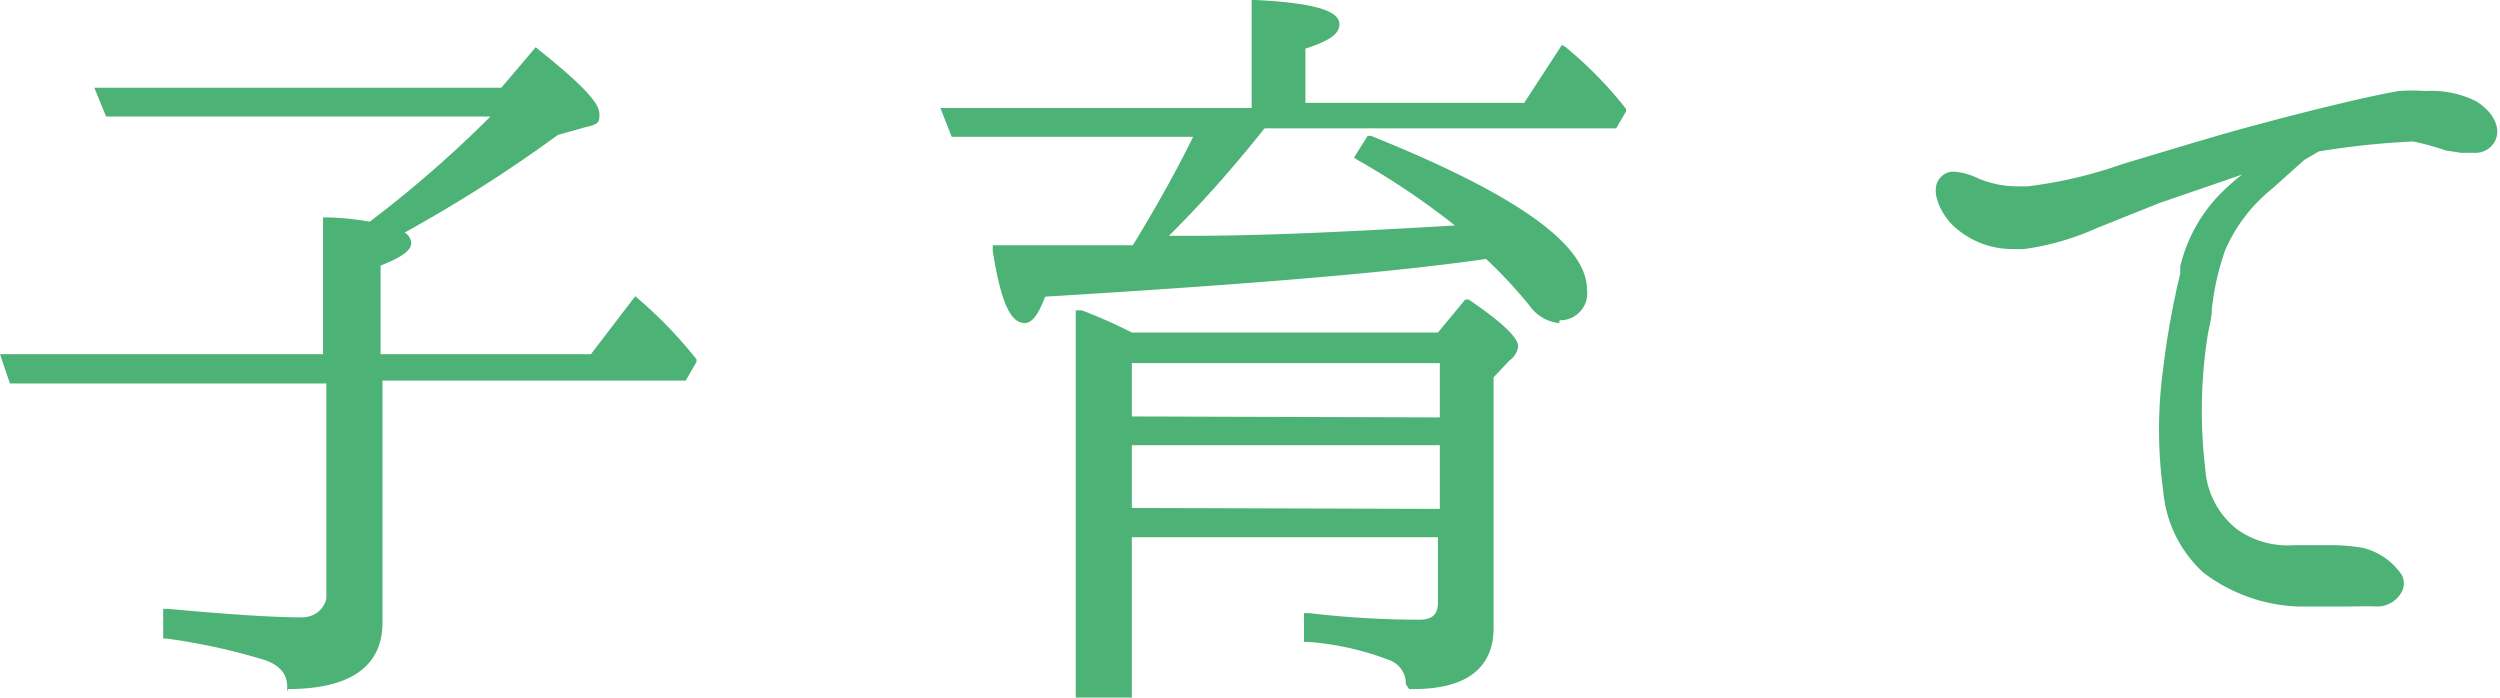
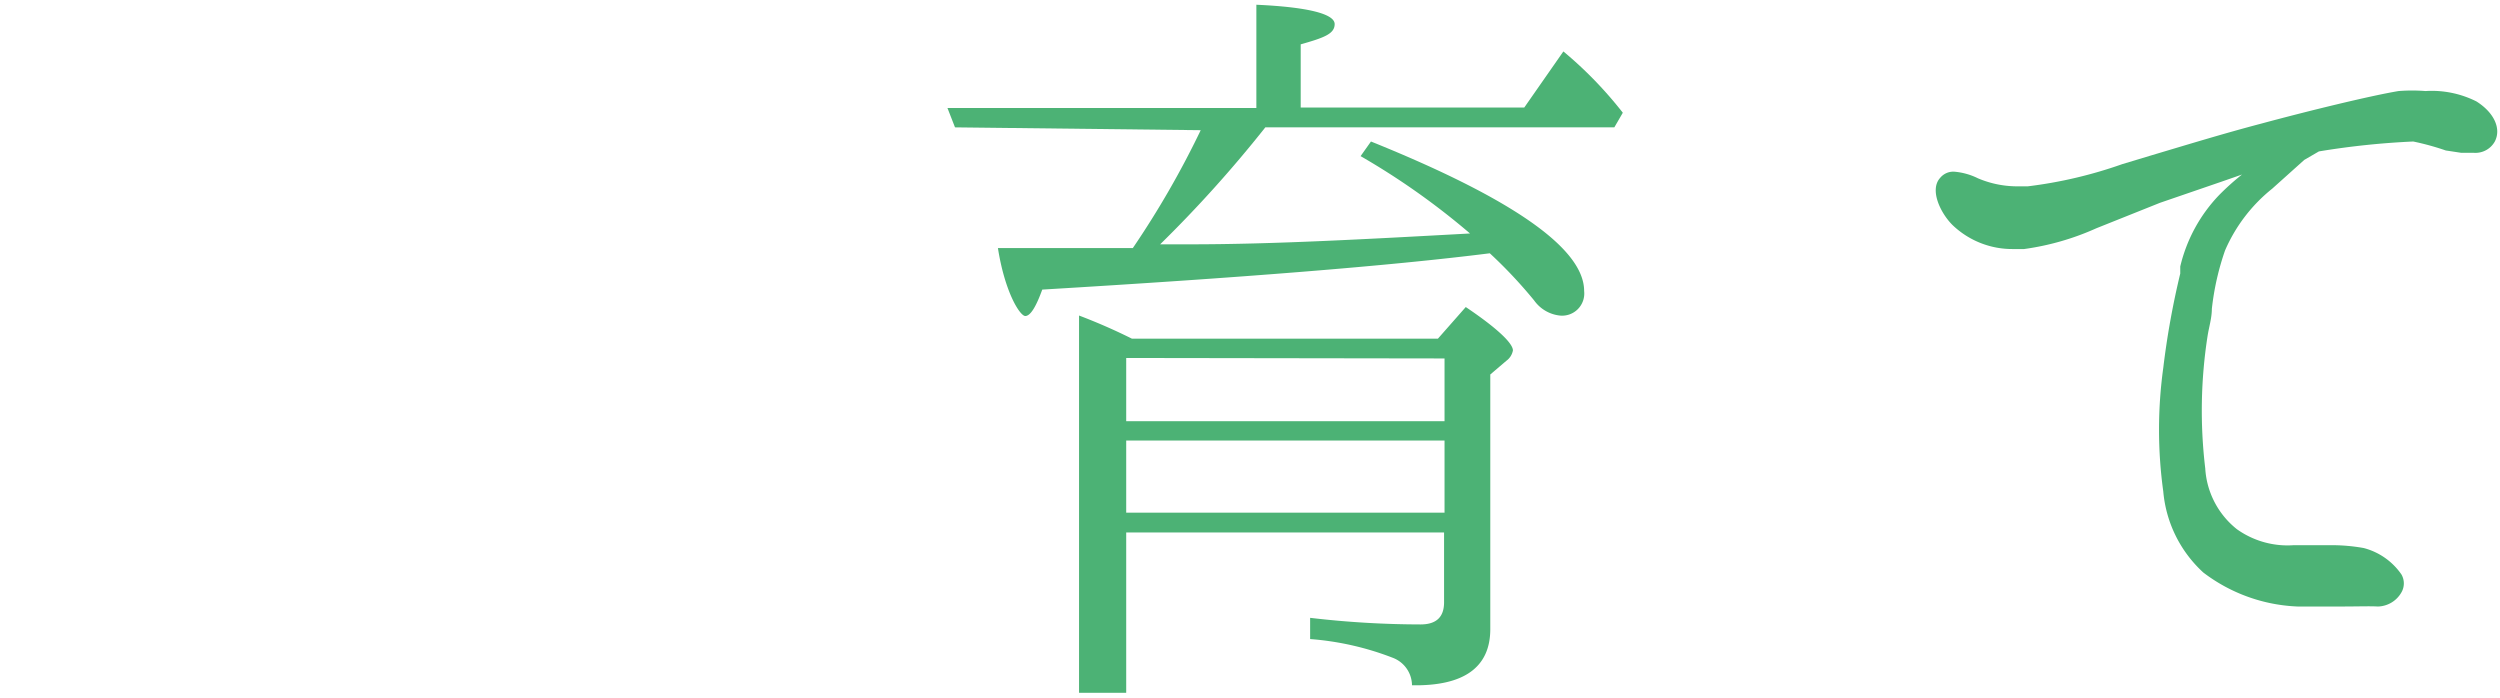
<svg xmlns="http://www.w3.org/2000/svg" viewBox="0 0 53.01 14.79" width="53.006" height="14.79">
  <defs>
    <style>.cls-1{fill:#4cb275;}</style>
  </defs>
  <title>gnav_menu-rearing</title>
  <g id="レイヤー_2" data-name="レイヤー 2">
    <g id="レイヤー_1-2" data-name="レイヤー 1">
-       <path class="cls-1" d="M6.09,14.66v-.1c0-.27-.16-.46-.49-.57a13.36,13.36,0,0,0-2.06-.45H3.46v-.63h.11c1.61.15,2.42.18,2.82.18s.53-.32.53-.42V8.13H.21L0,7.51H6.85V4.61H7a6.23,6.23,0,0,1,.84.09A24.8,24.8,0,0,0,10.4,2.47H2.25L2,1.86h8.63L11.36,1l.07.06c1.13.9,1.28,1.19,1.28,1.36s0,.21-.31.28l-.57.16A30.3,30.3,0,0,1,8.58,4.93a.28.28,0,0,1,.14.22c0,.11-.08.26-.65.48V7.51h4.46l.94-1.23.08.07a9.2,9.2,0,0,1,1.22,1.27l0,.05-.23.4-6.43,0v5.14c0,.64-.34,1.4-2,1.4Z" />
-       <path class="cls-1" d="M8,8v5.24c0,.85-.63,1.3-1.85,1.3a.69.69,0,0,0-.56-.67,13.46,13.46,0,0,0-2.07-.45V13c1.37.13,2.3.18,2.83.18S7,13,7,12.67V8H.28L.14,7.61H6.95V4.71a6.19,6.19,0,0,1,.83.09,20.82,20.82,0,0,0,2.86-2.43H2.32L2.16,2h8.48l.74-.83c.81.65,1.24,1.08,1.24,1.28s-.07.14-.23.18l-.58.16A31.79,31.79,0,0,1,8.37,4.93c.16.07.25.14.25.22s-.22.25-.65.41V7.61h4.56l1-1.19a9.07,9.07,0,0,1,1.21,1.26l-.2.34Z" />
-       <path class="cls-1" d="M22.81,14.79V6.58l.13,0A11.19,11.19,0,0,1,24,7.05l6.49,0,.58-.7.07,0c1.05.71,1.05.93,1.05,1a.43.43,0,0,1-.18.29L31.67,8l0,5.32c0,.59-.29,1.29-1.69,1.29h-.1l-.07-.1a.53.53,0,0,0-.34-.51,6.08,6.08,0,0,0-1.73-.39h-.09V13h.11a20.11,20.11,0,0,0,2.33.14c.28,0,.4-.11.4-.37V11.39H24v3.4Zm7.72-4V9.44H24v1.33Zm0-1.94V7.7H24V8.83Zm2.53-2a.87.87,0,0,1-.62-.36,9.83,9.83,0,0,0-.93-1c-2,.29-5.06.54-9.35.8-.14.38-.28.56-.43.56-.31,0-.51-.46-.68-1.53l0-.12h.13c.8,0,1.38,0,1.74,0l1.1,0c.43-.7.88-1.49,1.28-2.3H20.18l-.24-.61h6.6V0h.1C28.2.08,28.4.32,28.4.52s-.22.35-.72.51V2.18h4.64L33.12.95,33.2,1a8.5,8.5,0,0,1,1.28,1.31l0,.05-.21.36-7.49,0a21.1,21.1,0,0,1-2,2.28h.4c1.65,0,3.47-.09,5.67-.22A16,16,0,0,0,28.8,3.4l-.09-.06L29,2.88l.07,0c3.08,1.24,4.58,2.3,4.58,3.26A.57.57,0,0,1,33.07,6.79Z" />
      <path class="cls-1" d="M20.25,2.7l-.16-.41h6.55V.1c1.12.05,1.66.2,1.66.41s-.23.29-.72.43V2.28h4.74l.83-1.19a8.46,8.46,0,0,1,1.26,1.3l-.18.31h-7.4A26.68,26.68,0,0,1,24.6,5.18h.65c1.75,0,3.73-.11,5.92-.23a15.38,15.38,0,0,0-2.32-1.64L29.07,3c3,1.21,4.52,2.27,4.52,3.17a.47.47,0,0,1-.52.52.77.77,0,0,1-.54-.32,10,10,0,0,0-.94-1c-2.14.27-5.31.52-9.49.77-.13.36-.25.56-.36.56s-.43-.49-.58-1.44c.81,0,1.4,0,1.76,0l1.1,0a19.2,19.2,0,0,0,1.44-2.5ZM30.49,7.18l.59-.67c.67.45,1,.77,1,.92a.35.35,0,0,1-.14.22l-.34.29v5.4c0,.81-.56,1.21-1.66,1.19v0a.63.63,0,0,0-.4-.58,6.12,6.12,0,0,0-1.76-.4v-.45a20.21,20.21,0,0,0,2.34.14c.34,0,.5-.16.5-.47V11.29H23.88v3.4h-1v-8A12.2,12.2,0,0,1,24,7.18Zm-6.61.41V8.93h6.75V7.6Zm6.75,3.28V9.34H23.88v1.53Z" />
      <path class="cls-1" d="M49.62,12.86c-.28,0-.58,0-.9,0a3.53,3.53,0,0,1-2-.72,2.64,2.64,0,0,1-.85-1.72,9.59,9.59,0,0,1,0-2.62,17.31,17.31,0,0,1,.36-2l0-.15a3.28,3.28,0,0,1,.82-1.51,5.32,5.32,0,0,1,.49-.44l-.43.15L45.8,4.3l-1,.4-.35.14a5.57,5.57,0,0,1-1.53.44h-.23a1.83,1.83,0,0,1-1.29-.51c-.26-.26-.49-.75-.26-1a.36.36,0,0,1,.3-.13,1.39,1.39,0,0,1,.5.14,2.14,2.14,0,0,0,.89.17H43A9.4,9.4,0,0,0,45,3.48l.63-.19c.64-.19,1.52-.46,2.32-.67,1-.27,2.31-.59,2.91-.69a3.61,3.61,0,0,1,.57,0,2.11,2.11,0,0,1,1.08.22c.38.24.53.58.39.85a.47.47,0,0,1-.44.24l-.27,0-.33-.05A5.56,5.56,0,0,0,51.17,3a16.8,16.8,0,0,0-2,.21l-.31.18L48.18,4a3.41,3.41,0,0,0-1,1.31,5.6,5.6,0,0,0-.28,1.24c0,.19-.06.38-.09.57a10.3,10.3,0,0,0-.05,2.81,1.78,1.78,0,0,0,.67,1.29,1.85,1.85,0,0,0,1.2.34h.21l.55,0a3.83,3.83,0,0,1,.73.06,1.4,1.4,0,0,1,.8.56.38.38,0,0,1,0,.38.59.59,0,0,1-.5.3C50.25,12.85,50,12.86,49.62,12.86Z" />
      <path class="cls-1" d="M41.47,4.71c-.23-.23-.43-.67-.25-.86s.43-.07.68,0A2.3,2.3,0,0,0,43,4.07a9.69,9.69,0,0,0,2.14-.5C45.66,3.4,46.92,3,48,2.72s2.32-.59,2.9-.68a2.71,2.71,0,0,1,1.58.16c.31.2.49.49.36.72s-.32.22-.59.16-.65-.13-1.1-.14a17.86,17.86,0,0,0-2,.22l-.13,0c-.25.2-.61.47-.94.74a3.52,3.52,0,0,0-1,1.35,9.89,9.89,0,0,0-.38,1.84,10.39,10.39,0,0,0-.05,2.84,1.88,1.88,0,0,0,.7,1.35,2.11,2.11,0,0,0,1.48.36,4.4,4.4,0,0,1,1.26,0,1.3,1.3,0,0,1,.74.52c.14.22,0,.49-.4.52a11.22,11.22,0,0,1-1.75,0,3.47,3.47,0,0,1-1.94-.7A2.51,2.51,0,0,1,46,10.37a9.59,9.59,0,0,1,0-2.59,18.13,18.13,0,0,1,.4-2.18,3.18,3.18,0,0,1,.79-1.46A7.15,7.15,0,0,1,48,3.4a6,6,0,0,0-.92.29c-.68.25-1.75.7-2.32.92a7.41,7.41,0,0,1-1.85.58A1.75,1.75,0,0,1,41.47,4.71Z" />
    </g>
  </g>
</svg>